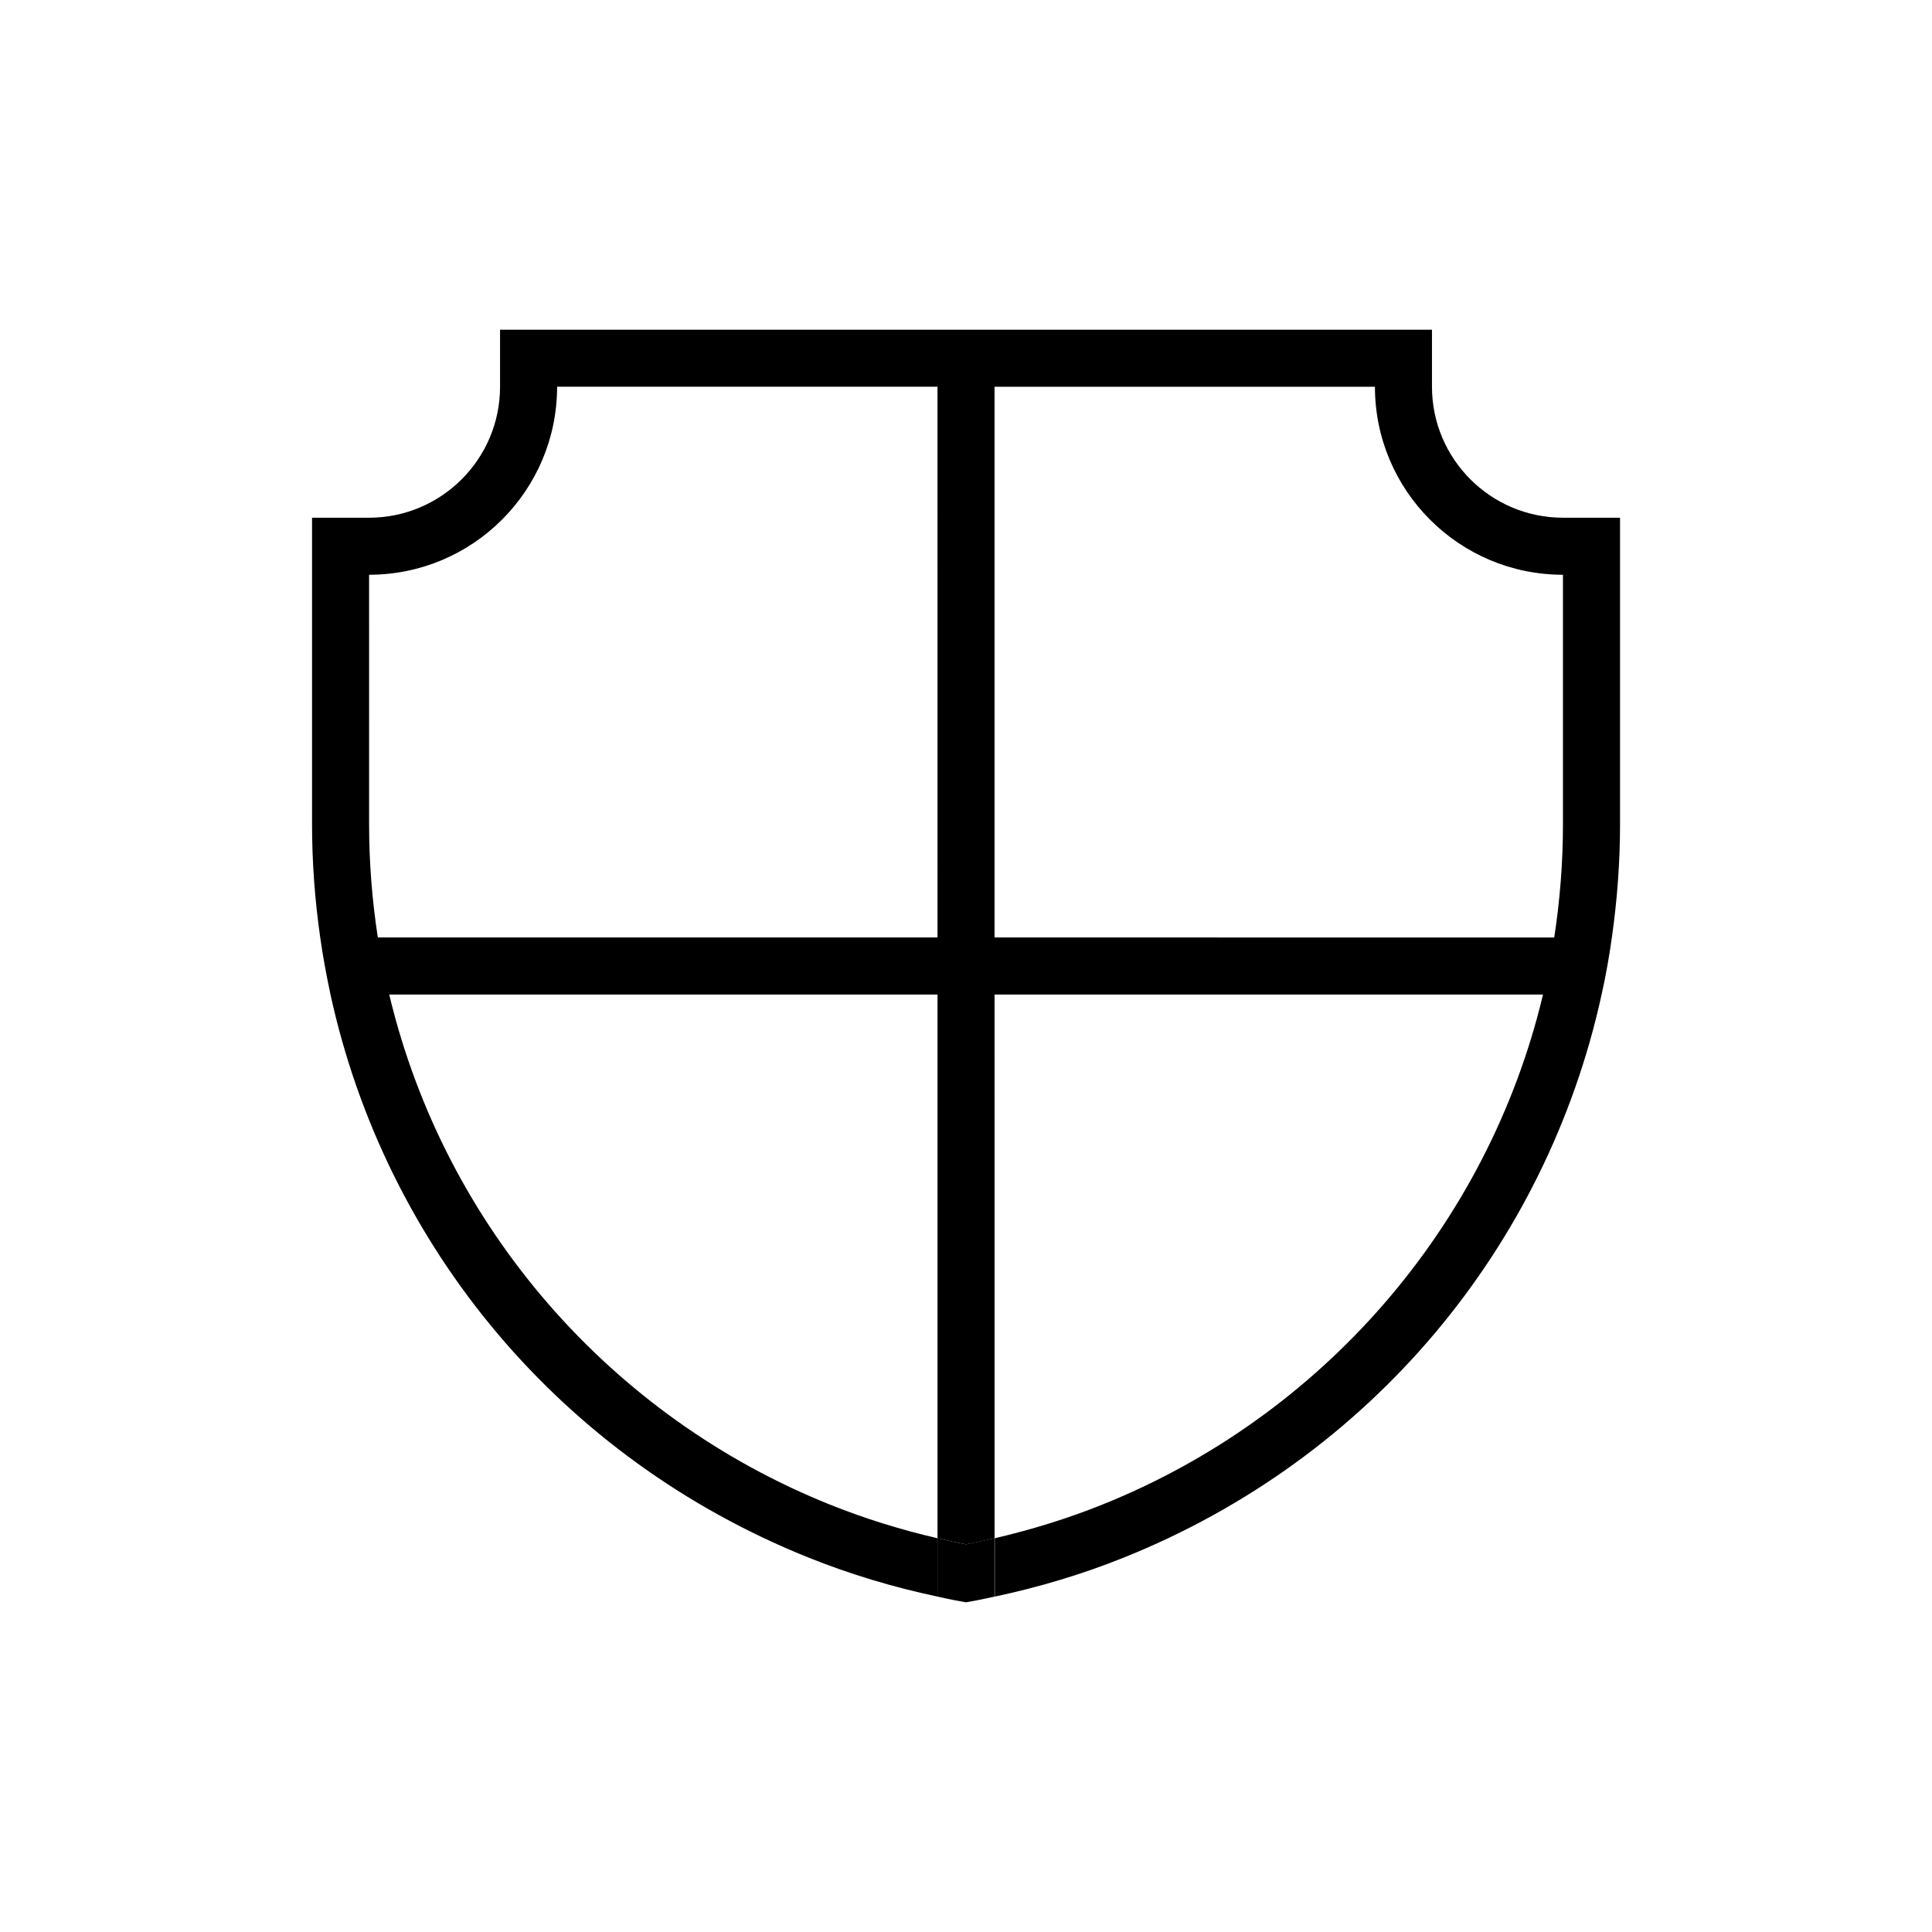
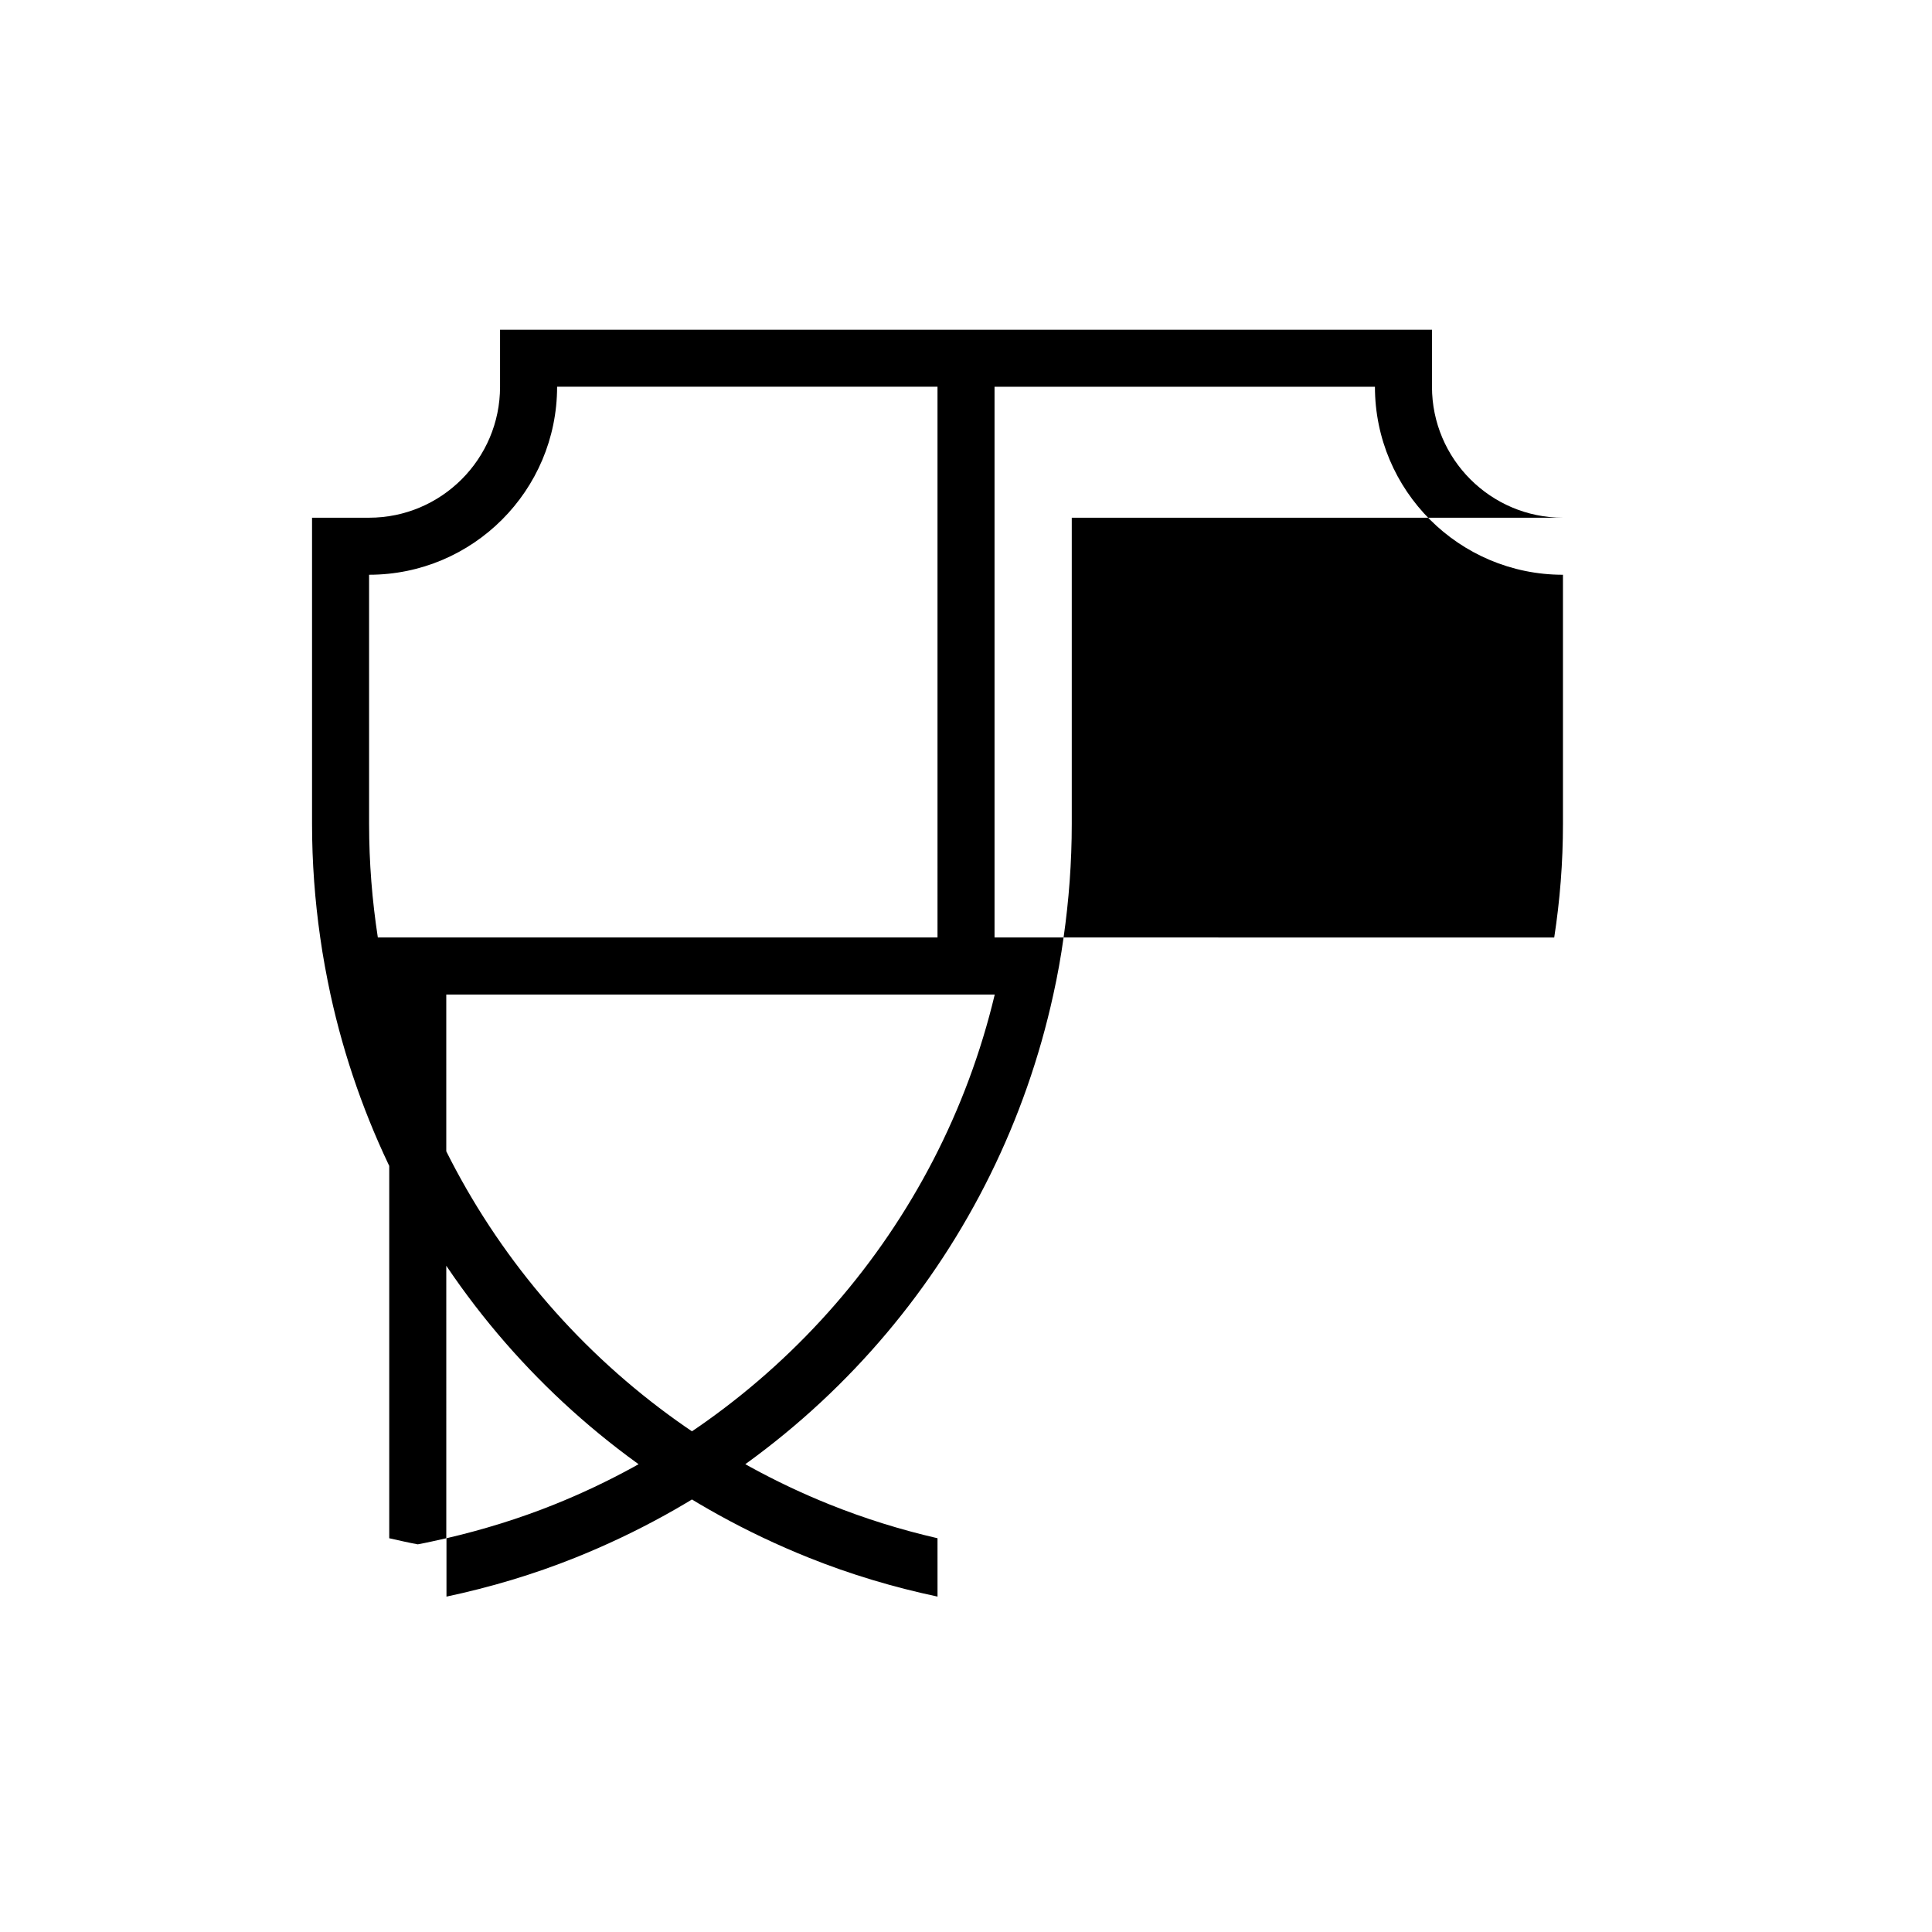
<svg xmlns="http://www.w3.org/2000/svg" fill="#000000" width="800px" height="800px" version="1.1" viewBox="144 144 512 512">
  <g>
-     <path d="m400 553.26c-2.519-0.453-5.039-1.059-7.559-1.613v15.469c1.613 0.352 3.176 0.707 4.785 1.008l2.769 0.504 2.769-0.504c1.613-0.301 3.176-0.656 4.785-1.008l0.004-15.469c-2.519 0.555-5.039 1.109-7.555 1.613z" />
-     <path d="m558.2 281.2c-19.145 0-34.711-15.566-34.711-34.711v-15.113h-246.97v15.113c0 19.145-15.566 34.711-34.711 34.711h-15.113v81.164c0 10.176 0.754 20.254 2.168 30.078 0.707 5.09 1.664 10.125 2.719 15.113 14.609 66.855 61.113 122.93 126.71 149.23 11.035 4.434 22.52 7.859 34.16 10.328l-0.004-15.465c-9.824-2.266-19.348-5.238-28.516-8.918-57.938-23.227-102.07-73.457-116.78-135.17h145.3v144.09c2.519 0.555 5.039 1.16 7.559 1.613 2.519-0.453 5.039-1.059 7.559-1.613l-0.004-144.09h145.35c-14.711 61.715-58.895 111.95-116.78 135.17-9.168 3.68-18.742 6.648-28.516 8.918v15.469c11.637-2.469 23.125-5.894 34.16-10.328 65.543-26.301 112.05-82.426 126.66-149.23 1.109-4.988 2.016-10.027 2.719-15.113 1.41-9.875 2.168-19.902 2.168-30.078v-81.164zm-165.75 111.24h-148.32c-1.512-9.824-2.316-19.852-2.316-30.078l-0.004-66.047c27.508 0 49.828-22.32 49.828-49.828h100.81zm15.113 0v-145.95h100.81c0 27.508 22.32 49.828 49.828 49.828v66.051c0 10.227-0.805 20.305-2.316 30.078z" />
+     <path d="m558.2 281.2c-19.145 0-34.711-15.566-34.711-34.711v-15.113h-246.97v15.113c0 19.145-15.566 34.711-34.711 34.711h-15.113v81.164c0 10.176 0.754 20.254 2.168 30.078 0.707 5.09 1.664 10.125 2.719 15.113 14.609 66.855 61.113 122.93 126.71 149.23 11.035 4.434 22.52 7.859 34.16 10.328l-0.004-15.465c-9.824-2.266-19.348-5.238-28.516-8.918-57.938-23.227-102.07-73.457-116.78-135.17v144.09c2.519 0.555 5.039 1.16 7.559 1.613 2.519-0.453 5.039-1.059 7.559-1.613l-0.004-144.09h145.35c-14.711 61.715-58.895 111.95-116.78 135.17-9.168 3.68-18.742 6.648-28.516 8.918v15.469c11.637-2.469 23.125-5.894 34.16-10.328 65.543-26.301 112.05-82.426 126.66-149.23 1.109-4.988 2.016-10.027 2.719-15.113 1.41-9.875 2.168-19.902 2.168-30.078v-81.164zm-165.75 111.24h-148.32c-1.512-9.824-2.316-19.852-2.316-30.078l-0.004-66.047c27.508 0 49.828-22.32 49.828-49.828h100.81zm15.113 0v-145.95h100.81c0 27.508 22.32 49.828 49.828 49.828v66.051c0 10.227-0.805 20.305-2.316 30.078z" />
  </g>
</svg>